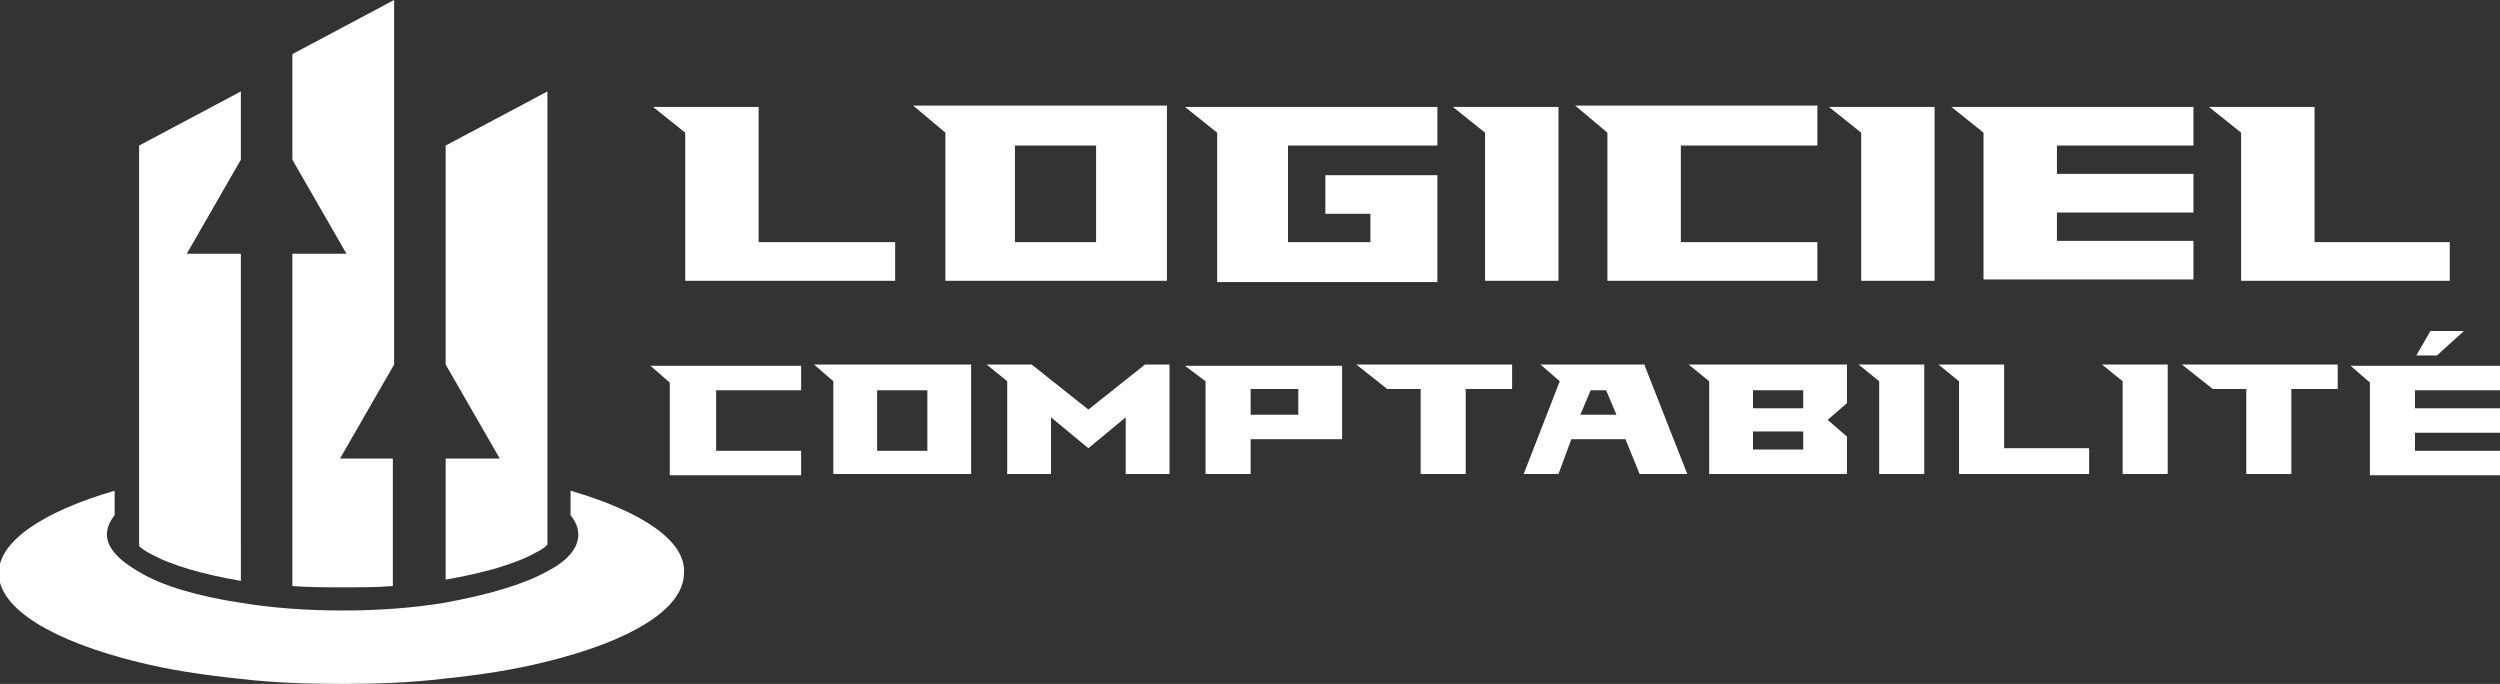
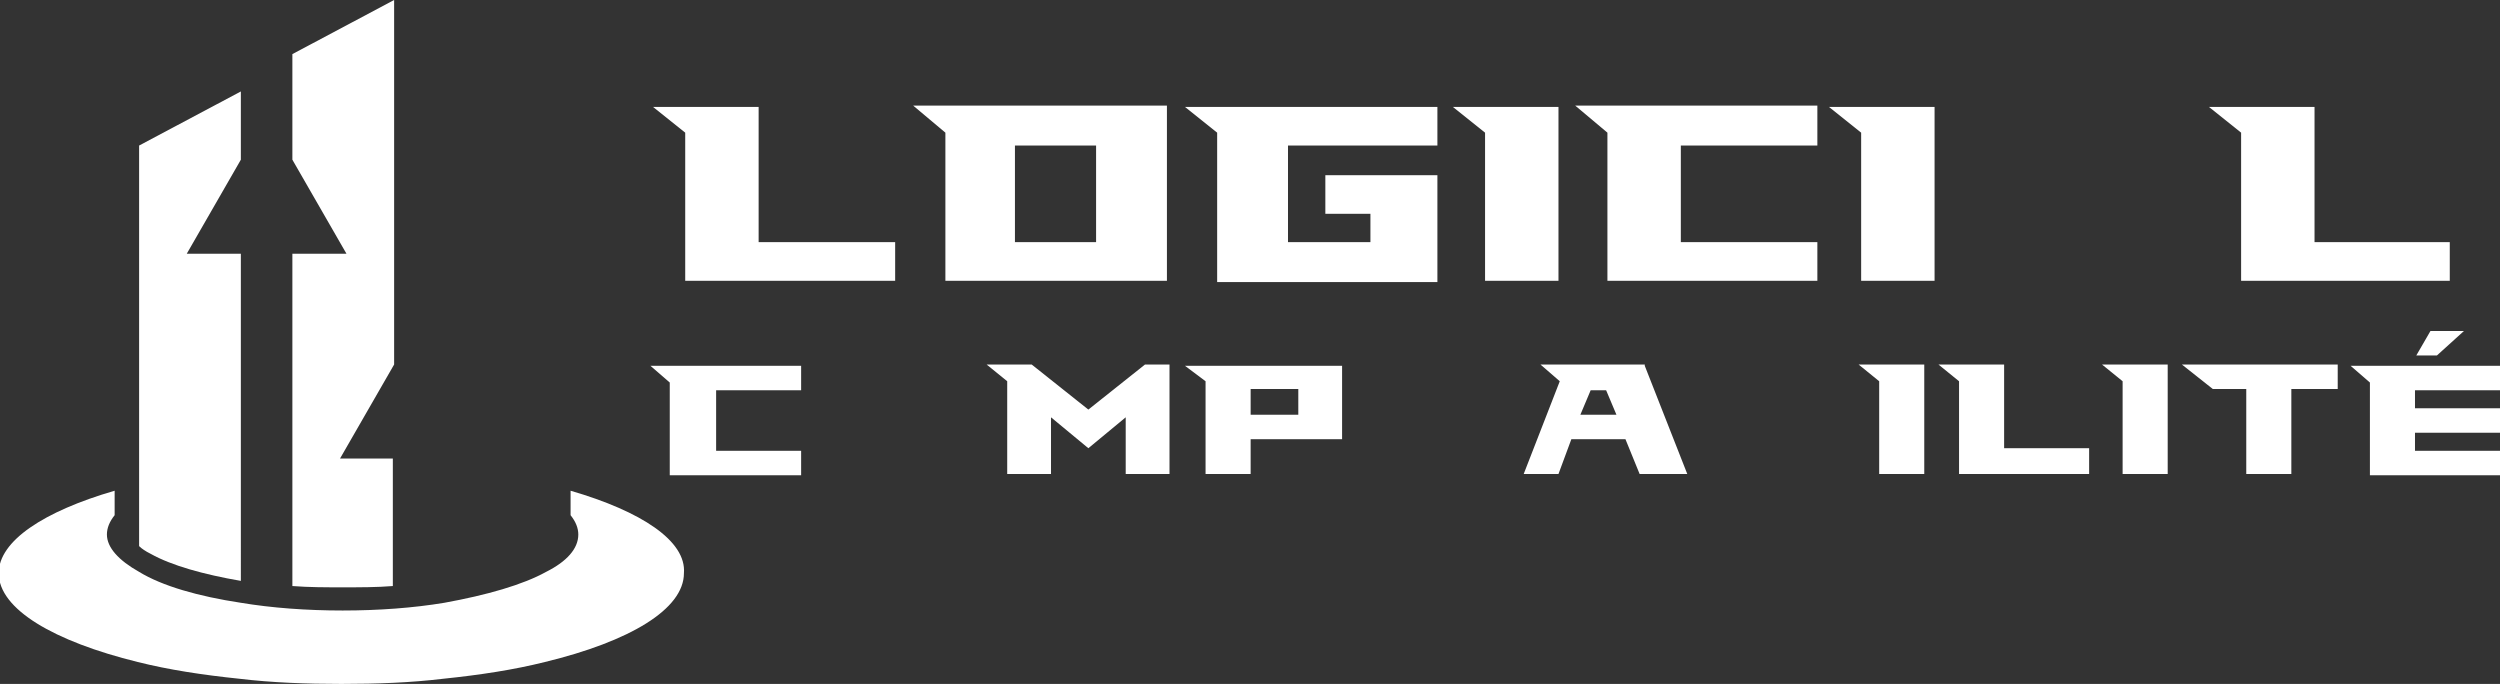
<svg xmlns="http://www.w3.org/2000/svg" version="1.1" id="Layer_1" x="0px" y="0px" width="194.1px" height="53.1px" viewBox="0 0 194.1 53.1" style="enable-background:new 0 0 194.1 53.1;" xml:space="preserve">
  <rect x="0" y="0" width="194.1" height="53.1" fill="#333333" stroke="none" />
  <style type="text/css">
	.st0{fill:#FFFFFF;}
</style>
  <g>
    <path class="st0" d="M69.5,18.8v3H53.2V10.3l-2.5-2h8.2v10.5H69.5z" />
    <path class="st0" d="M90.6,8.3v13.5H73.4V10.3l-2.5-2.1H90.6z M85.1,11.3h-6.3v7.5h6.3V11.3z" />
    <path class="st0" d="M106.4,18.8v-2.2h-3.5v-3h8.7v8.3H94.5V10.3L92,8.3h19.6v3H100v7.5H106.4z" />
    <path class="st0" d="M121,8.3v13.5h-5.7V10.3l-2.5-2H121z" />
    <path class="st0" d="M141.1,11.3h-10.6v7.5h10.6v3h-16.3V10.3l-2.5-2.1h18.8V11.3z" />
    <path class="st0" d="M150.2,8.3v13.5h-5.7V10.3l-2.5-2H150.2z" />
-     <path class="st0" d="M159.7,11.3v2.2h10.6v3h-10.6v2.2h10.6v3H154V10.3l-2.5-2h18.8v3H159.7z" />
    <path class="st0" d="M190.2,18.8v3H174V10.3l-2.5-2h8.2v10.5H190.2z" />
    <path class="st0" d="M62.2,30.3h-6.6v4.7h6.6v1.9H52v-7.2l-1.5-1.3h11.7V30.3z" />
-     <path class="st0" d="M75.4,28.4v8.4H64.7v-7.2l-1.5-1.3H75.4z M72,30.3h-3.9v4.7H72V30.3z" />
    <path class="st0" d="M90.8,28.4v8.4h-3.4v-4.4l-2.9,2.4l-2.9-2.4v4.4h-3.4v-7.2l-1.6-1.3h3.5l4.4,3.5l4.4-3.5H90.8z" />
    <path class="st0" d="M104.2,28.4v5.7h-7.1v2.7h-3.5v-7.2L92,28.4H104.2z M100.8,30.2h-3.7v2h3.7V30.2z" />
-     <path class="st0" d="M113.8,30.2v6.6h-3.5v-6.6h-2.6l-2.4-1.9h12.1v1.9H113.8z" />
    <path class="st0" d="M127.7,28.4l3.3,8.4h-3.7l-1.1-2.7H122l-1,2.7h-2.7l2.8-7.2l-1.5-1.3H127.7z M125.5,32.2l-0.8-1.9h-1.2   l-0.8,1.9H125.5z" />
-     <path class="st0" d="M143.4,28.4v2.9l-1.5,1.3l1.5,1.3v2.9h-10.7v-7.2l-1.6-1.3H143.4z M140,30.3h-3.9v1.4h3.9V30.3z M140,33.5   h-3.9v1.4h3.9V33.5z" />
    <path class="st0" d="M149.4,28.4v8.4h-3.5v-7.2l-1.6-1.3H149.4z" />
    <path class="st0" d="M162.2,34.9v1.9h-10.1v-7.2l-1.6-1.3h5.1v6.5H162.2z" />
    <path class="st0" d="M168.3,28.4v8.4h-3.5v-7.2l-1.6-1.3H168.3z" />
    <path class="st0" d="M177.9,30.2v6.6h-3.5v-6.6h-2.6l-2.4-1.9h12.1v1.9H177.9z" />
    <path class="st0" d="M194.1,30.3h-6.6v1.4h6.6v1.9h-6.6v1.4h6.6v1.9H184v-7.2l-1.5-1.3h11.7V30.3z M191.3,25.7h-2.6l-1.1,1.9h1.6   L191.3,25.7z" />
  </g>
  <g>
    <path class="st0" d="M44.3,38.1v1.9c0.4,0.5,0.6,1,0.6,1.5c0,1.1-0.9,2.1-2.5,2.9c-1.8,1-4.6,1.8-7.9,2.4c-2.4,0.4-5.1,0.6-7.9,0.6   c-2.8,0-5.5-0.2-7.9-0.6c-3.3-0.5-6.1-1.3-7.9-2.4c-1.6-0.9-2.5-1.9-2.5-2.9c0-0.5,0.2-1,0.6-1.5v-1.9c-5.5,1.6-9,3.9-9,6.4   c0,2.8,4.3,5.3,10.8,6.9c2.4,0.6,5,1,7.9,1.3c2.5,0.3,5.2,0.4,7.9,0.4c2.8,0,5.4-0.1,7.9-0.4c2.9-0.3,5.5-0.7,7.9-1.3   c6.6-1.6,10.8-4.1,10.8-6.9C53.3,42,49.8,39.7,44.3,38.1z" />
    <path class="st0" d="M26.4,35.6l4.2-7.3V0l-7.9,4.2v8.2l4.2,7.3h-4.2v25.8c1.3,0.1,2.6,0.1,3.9,0.1c1.3,0,2.7,0,3.9-0.1v-9.9H26.4z   " />
    <path class="st0" d="M14.5,19.7l4.2-7.3V7.1l-7.9,4.2v24.4v2v1v2.1v1.6c0.2,0.2,0.5,0.4,0.9,0.6c1.6,0.9,4.1,1.6,7,2.1V19.7H14.5z" />
-     <path class="st0" d="M34.6,11.3v17l4.2,7.3h-4.2V45c2.9-0.5,5.4-1.2,7-2.1c0.4-0.2,0.7-0.4,0.9-0.6v-1.6v-2.1v-1v-2V7.1L34.6,11.3z   " />
  </g>
</svg>